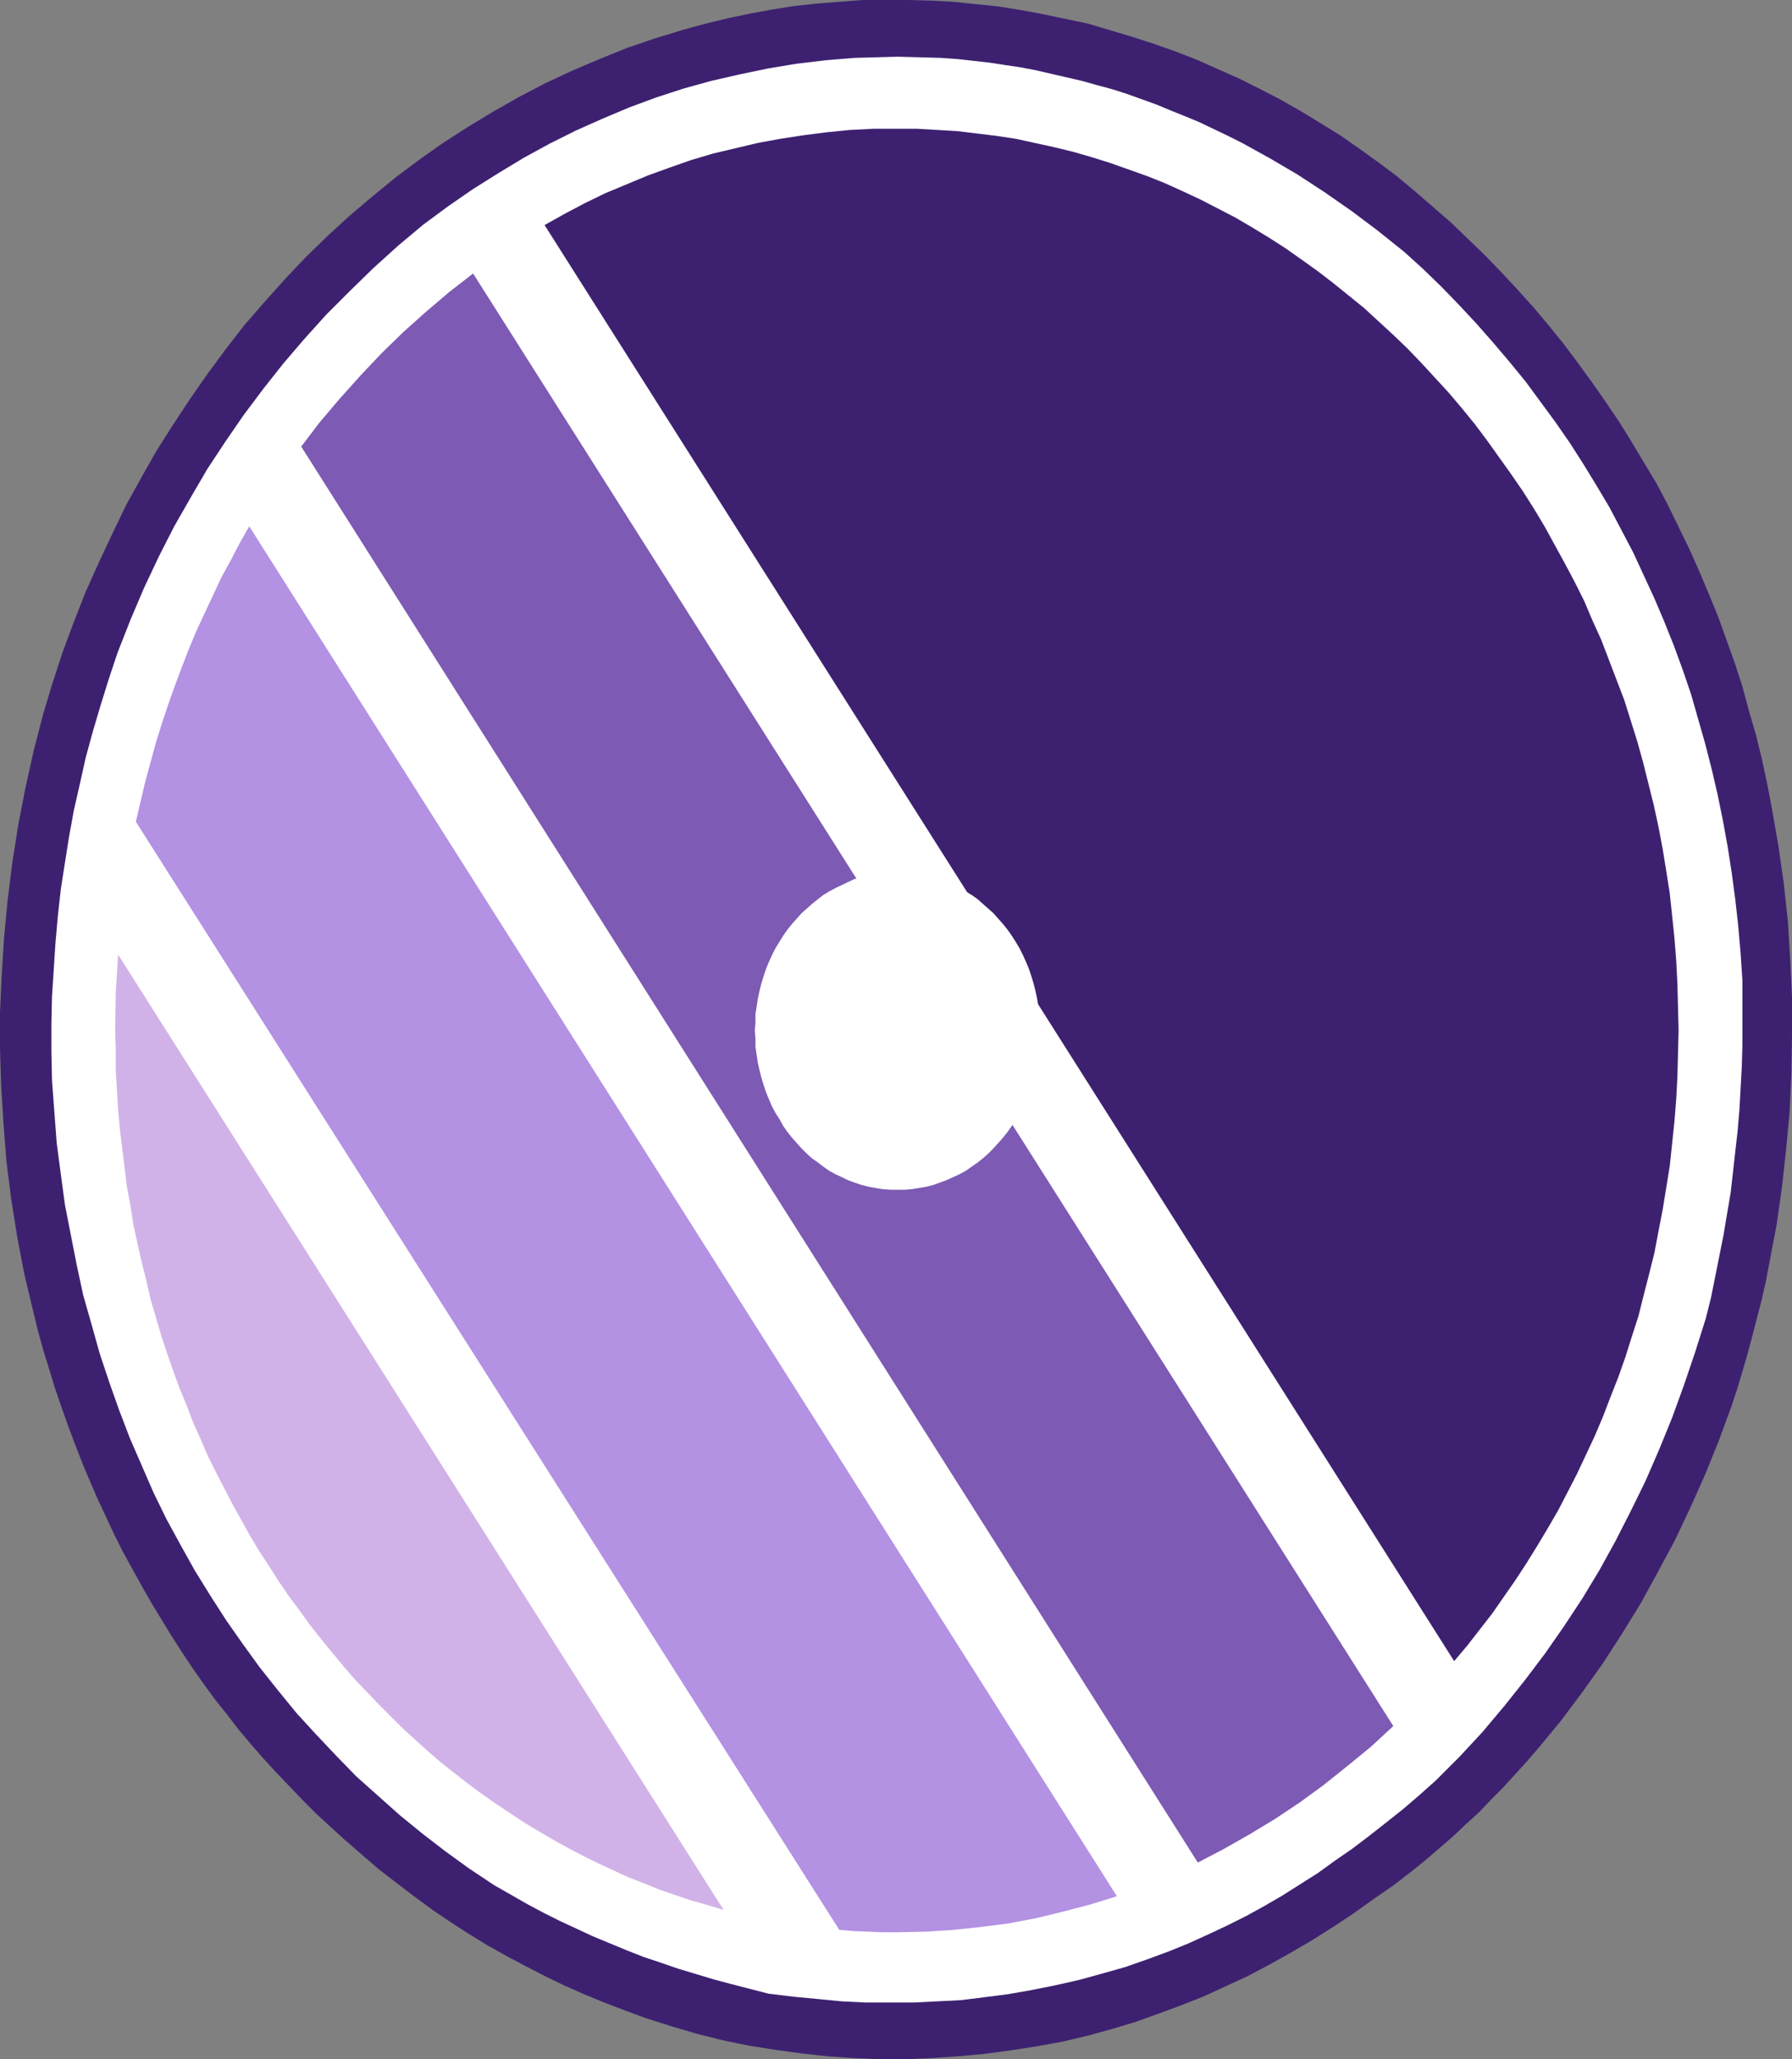
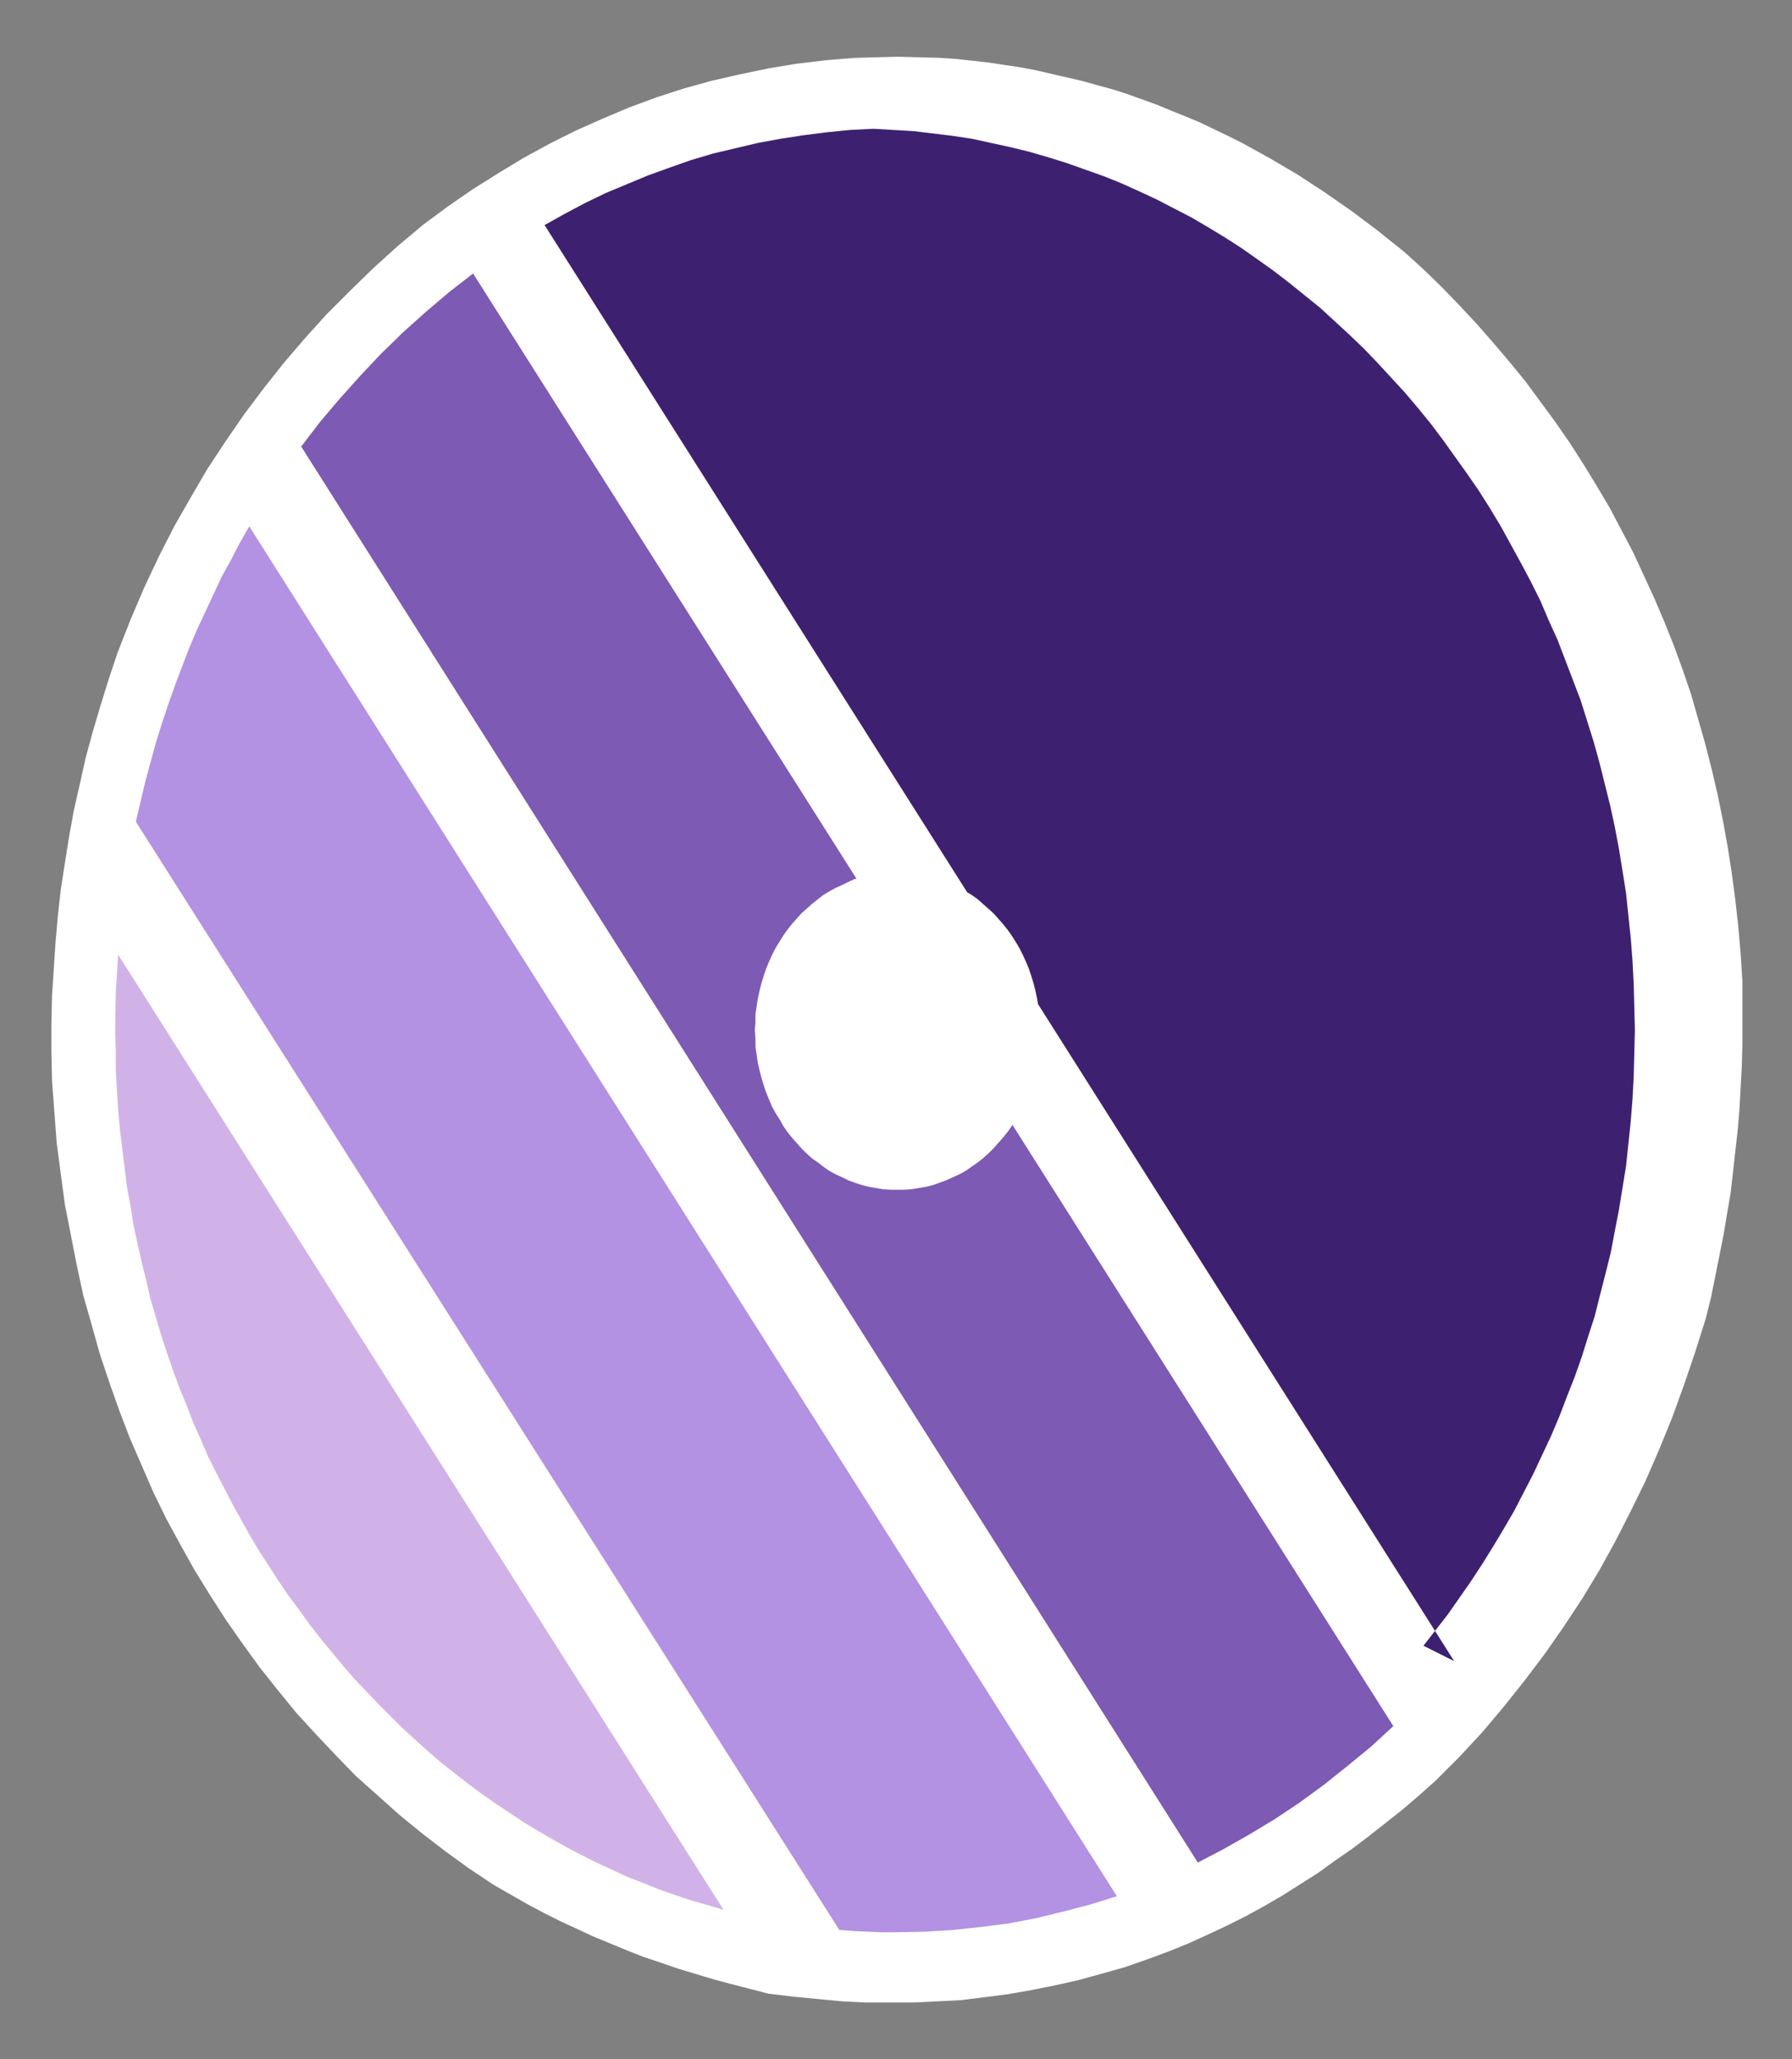
<svg xmlns="http://www.w3.org/2000/svg" xmlns:ns1="http://sodipodi.sourceforge.net/DTD/sodipodi-0.dtd" xmlns:ns2="http://www.inkscape.org/namespaces/inkscape" version="1.0" width="129.724mm" height="149.046mm" id="svg7" ns1:docname="Shading 0.wmf">
  <rect width="100%" height="100%" fill="#808080" stroke="none" />
  <ns1:namedview id="namedview7" pagecolor="#ffffff" bordercolor="#000000" borderopacity="0.25" ns2:showpageshadow="2" ns2:pageopacity="0.0" ns2:pagecheckerboard="0" ns2:deskcolor="#d1d1d1" ns2:document-units="mm" />
  <defs id="defs1">
    <pattern id="WMFhbasepattern" patternUnits="userSpaceOnUse" width="6" height="6" x="0" y="0" />
  </defs>
-   <path style="fill:#3d2170;fill-opacity:1;fill-rule:evenodd;stroke:none" d="m 377.174,44.439 5.171,3.878 5.01,4.201 4.848,4.201 4.848,4.201 4.686,4.525 4.686,4.525 4.525,4.686 4.363,4.686 4.363,4.848 4.202,5.009 4.04,5.009 3.878,5.171 3.878,5.333 3.717,5.333 3.717,5.494 3.394,5.494 3.394,5.656 3.394,5.656 3.07,5.817 2.909,5.979 2.909,5.979 2.747,6.141 2.586,6.141 2.586,6.302 2.262,6.302 2.262,6.302 2.101,6.464 1.778,6.625 1.939,6.625 1.616,6.625 1.454,6.787 1.293,6.787 1.778,10.181 1.454,10.181 1.131,10.342 0.646,10.504 0.485,10.342 v 10.342 l -0.162,10.504 -0.485,10.504 -0.97,10.342 -1.131,10.342 -1.454,10.181 -1.939,10.181 -0.97,5.171 -1.131,5.009 -1.293,5.009 -1.293,5.009 -1.293,4.848 -1.454,5.009 -1.454,4.848 -1.616,4.848 -3.394,9.211 -3.717,9.211 -4.04,9.049 -4.202,8.888 -4.686,8.726 -4.686,8.565 -5.171,8.403 -5.333,8.241 -5.656,7.918 -5.818,7.757 -6.141,7.433 -3.07,3.555 -3.232,3.555 -3.232,3.555 -3.394,3.394 -3.232,3.394 -3.555,3.232 -3.394,3.232 -3.555,3.07 -3.555,3.07 -3.555,2.909 -5.656,4.363 -5.818,4.04 -5.656,4.04 -5.656,3.717 -5.656,3.555 -5.818,3.394 -5.818,3.232 -5.818,3.07 -5.979,2.747 -5.979,2.747 -6.141,2.424 -6.141,2.262 -6.302,2.262 -6.464,1.939 -6.464,1.778 -6.787,1.616 -7.11,1.293 -7.272,1.131 -7.272,0.97 -7.11,0.646 -7.11,0.485 -7.272,0.323 h -7.11 l -7.11,-0.323 -7.11,-0.485 -7.272,-0.808 -7.11,-0.97 -7.11,-1.131 -7.11,-1.454 -7.11,-1.778 -7.11,-2.101 -7.11,-2.262 -5.656,-2.101 -5.494,-2.101 -5.494,-2.262 -5.494,-2.424 -5.333,-2.586 -5.333,-2.747 -5.171,-2.747 -5.171,-2.909 -5.01,-3.07 -5.01,-3.232 -5.01,-3.394 -4.848,-3.555 -4.848,-3.717 -4.848,-3.717 -4.686,-4.04 -4.848,-4.201 -3.717,-3.394 -3.878,-3.555 -3.717,-3.717 -7.272,-7.595 -3.555,-3.878 -3.394,-3.878 -3.394,-4.04 -3.232,-4.202 -3.232,-4.04 -3.07,-4.201 -3.07,-4.363 -2.909,-4.363 -2.909,-4.525 -2.747,-4.525 -2.747,-4.525 -2.586,-4.525 -2.586,-4.686 -2.586,-4.686 -2.424,-4.848 -2.262,-4.848 -2.262,-4.848 -2.101,-4.848 -2.101,-5.009 -1.939,-5.009 -1.939,-5.171 -1.778,-5.009 -1.778,-5.171 -1.616,-5.333 -1.616,-5.171 -1.454,-5.333 L 9.05,358.581 6.626,348.401 4.686,338.22 3.07,328.04 1.778,317.859 0.97,307.517 0.323,297.175 0,286.994 v -10.181 l 0.485,-10.342 0.646,-10.181 0.97,-10.181 1.293,-10.342 1.616,-10.181 1.939,-10.019 2.262,-10.181 2.586,-10.019 2.586,-8.565 2.747,-8.403 3.07,-8.241 3.232,-8.241 3.555,-7.918 3.717,-7.918 3.717,-7.757 4.202,-7.595 4.202,-7.433 4.525,-7.11 4.686,-7.11 4.848,-6.949 5.01,-6.787 5.01,-6.464 5.494,-6.302 5.494,-6.141 5.656,-5.979 5.979,-5.817 5.979,-5.494 6.302,-5.333 6.302,-5.171 6.464,-4.848 6.626,-4.686 6.787,-4.363 6.949,-4.201 7.11,-4.04 7.11,-3.717 7.272,-3.394 7.595,-3.232 7.595,-3.07 7.595,-2.586 7.918,-2.424 5.979,-1.616 5.979,-1.454 6.141,-1.293 6.141,-1.131 6.141,-0.97 6.141,-0.646 6.141,-0.485 L 236.097,0 h 6.141 6.141 l 6.302,0.162 6.141,0.323 6.141,0.646 6.302,0.646 5.979,0.97 6.141,1.131 6.141,1.293 6.141,1.293 5.979,1.778 5.979,1.778 5.979,1.939 5.979,2.101 5.818,2.262 5.818,2.586 5.818,2.586 5.494,2.747 5.656,2.909 5.656,3.232 5.333,3.232 5.494,3.394 5.333,3.717 z" id="path1" />
  <path style="fill:#ffffff;fill-opacity:1;fill-rule:evenodd;stroke:none" d="m 257.429,15.836 4.525,0.323 4.363,0.485 4.363,0.485 4.202,0.646 4.363,0.646 4.202,0.808 4.202,0.97 4.202,0.97 4.202,0.97 4.04,1.131 4.202,1.131 4.04,1.293 4.04,1.454 4.04,1.454 3.878,1.616 4.04,1.616 3.878,1.616 7.757,3.717 3.878,1.939 7.595,4.201 7.434,4.363 7.434,4.848 7.434,5.171 7.11,5.333 7.272,5.817 5.171,4.686 5.01,4.848 4.848,5.009 4.686,5.009 4.686,5.333 4.525,5.333 4.363,5.333 4.04,5.494 4.04,5.494 4.04,5.817 3.717,5.817 3.555,5.817 3.555,5.979 3.232,6.141 3.232,6.141 2.909,6.302 2.909,6.302 2.747,6.464 2.586,6.464 2.424,6.625 2.262,6.625 1.939,6.787 1.939,6.787 1.778,6.949 1.616,6.949 1.454,7.11 1.293,7.11 1.131,7.272 0.97,7.272 0.808,7.272 0.646,7.433 0.485,7.433 v 5.979 5.979 5.817 l -0.162,5.817 -0.323,5.817 -0.323,5.817 -0.485,5.817 -0.646,5.656 -0.646,5.817 -0.646,5.656 -0.97,5.656 -0.97,5.817 -1.131,5.656 -1.131,5.656 -1.131,5.656 -1.454,5.817 -2.909,9.211 -3.07,9.049 -3.232,8.888 -3.555,8.726 -3.717,8.565 -4.04,8.241 -4.202,8.241 -4.363,7.918 -4.686,7.757 -5.01,7.595 -5.171,7.433 -5.494,7.272 -5.656,7.11 -5.979,7.11 -6.302,6.787 -6.464,6.464 -4.525,4.04 -4.525,3.878 -4.686,3.717 -4.525,3.555 -4.686,3.555 -4.686,3.232 -4.686,3.394 -4.848,3.07 -4.848,3.07 -5.01,2.909 -5.01,2.747 -5.171,2.586 -5.171,2.424 -5.333,2.424 -5.171,2.101 -5.656,2.101 -6.464,2.262 -6.302,1.778 -6.464,1.778 -6.464,1.454 -6.464,1.293 -6.464,1.131 -6.302,0.808 -6.464,0.808 -6.464,0.323 -6.464,0.323 h -6.464 -6.626 l -6.626,-0.323 -6.626,-0.646 -6.787,-0.646 -6.626,-0.808 -5.01,-1.293 -5.01,-1.293 -4.848,-1.293 -4.848,-1.454 -4.848,-1.454 -4.686,-1.616 -4.848,-1.616 -4.525,-1.778 -4.686,-1.939 -4.686,-1.939 -4.525,-2.101 -4.525,-2.101 -4.525,-2.262 -4.525,-2.424 -4.525,-2.586 -4.525,-2.586 -6.787,-4.525 -6.464,-4.686 -6.302,-4.848 -6.141,-5.009 -5.979,-5.333 -5.979,-5.333 -5.494,-5.656 -5.494,-5.817 -5.333,-5.817 -5.01,-6.141 -5.01,-6.302 -4.686,-6.464 -4.525,-6.464 -4.363,-6.787 -4.202,-6.787 -3.878,-6.949 -3.878,-7.11 -3.555,-7.272 -3.232,-7.433 -3.232,-7.433 -2.909,-7.595 -2.747,-7.757 -2.586,-7.757 -2.262,-8.08 -2.262,-7.918 -1.778,-8.241 -1.616,-8.241 -1.616,-8.241 -1.131,-8.403 -1.131,-8.565 -0.646,-8.565 -0.646,-8.565 -0.162,-7.918 v -7.595 l 0.162,-7.433 0.485,-7.433 0.485,-7.433 0.646,-7.272 0.808,-7.272 1.131,-7.272 1.131,-7.11 1.293,-7.11 1.616,-7.11 1.616,-7.272 1.939,-7.11 2.101,-7.11 2.262,-7.272 2.424,-7.272 3.555,-9.049 3.717,-8.726 4.04,-8.565 4.202,-8.241 4.525,-7.918 4.525,-7.757 5.01,-7.595 5.01,-7.272 5.333,-7.11 5.494,-6.949 5.818,-6.787 5.979,-6.625 6.302,-6.302 6.464,-6.302 6.787,-6.141 6.949,-5.817 6.787,-5.009 6.787,-4.686 6.949,-4.363 6.949,-4.201 7.11,-3.878 7.11,-3.555 7.272,-3.232 7.272,-3.07 7.434,-2.747 7.434,-2.424 7.595,-2.101 7.757,-1.778 7.757,-1.616 7.757,-1.293 8.08,-0.97 7.918,-0.646 11.797,-0.323 z" id="path2" />
  <path style="fill:#d1b2e8;fill-opacity:1;fill-rule:evenodd;stroke:none" d="m 32.32,261.139 165.64,261.301 -4.363,-1.293 -4.525,-1.293 -4.363,-1.454 -4.202,-1.454 -4.363,-1.778 -4.202,-1.616 -4.202,-1.939 -4.202,-1.939 -4.202,-2.101 -4.04,-2.101 -4.04,-2.262 -3.878,-2.262 -4.04,-2.424 -3.878,-2.586 -3.878,-2.586 -3.717,-2.586 -3.717,-2.747 -3.717,-2.909 -3.717,-2.909 -3.555,-3.07 -3.394,-3.07 -3.555,-3.232 -6.626,-6.625 -3.394,-3.555 -3.232,-3.394 -3.07,-3.555 -3.07,-3.717 -3.07,-3.717 -2.909,-3.717 -2.909,-4.04 -2.909,-3.878 -2.747,-4.04 -2.586,-4.04 -2.747,-4.202 -2.424,-4.04 -2.424,-4.363 -2.424,-4.363 -2.262,-4.363 -2.262,-4.363 -2.262,-4.525 -1.939,-4.525 -2.101,-4.686 -1.778,-4.686 -1.939,-4.686 -1.778,-4.848 -1.616,-4.686 -1.616,-4.848 -1.454,-5.009 -1.454,-4.848 -1.131,-5.009 -1.293,-5.171 -1.131,-5.009 -1.131,-5.171 -0.808,-5.171 -0.97,-5.171 -0.646,-5.333 -0.646,-5.171 -0.646,-5.333 -0.485,-5.333 -0.323,-5.333 -0.323,-5.494 v -5.494 l -0.162,-5.494 0.162,-10.342 0.323,-5.171 z" id="path3" />
  <path style="fill:#b391e3;fill-opacity:1;fill-rule:evenodd;stroke:none" d="m 68.195,143.982 237.39,374.741 -7.272,2.262 -7.434,1.939 -7.272,1.778 -7.595,1.454 -7.595,0.97 -7.595,0.808 -7.595,0.485 -7.757,0.162 h -4.04 l -3.878,-0.162 -3.878,-0.162 -4.04,-0.323 -192.465,-303.154 1.293,-5.494 1.293,-5.494 1.454,-5.333 1.454,-5.333 1.616,-5.171 1.778,-5.333 1.778,-5.009 1.939,-5.171 1.939,-5.009 2.101,-5.009 2.262,-4.848 2.262,-4.848 2.262,-4.848 2.586,-4.686 2.424,-4.686 z" id="path4" />
  <path style="fill:#7d5ab3;fill-opacity:1;fill-rule:evenodd;stroke:none" d="m 129.441,74.819 251.773,397.364 -6.141,5.656 -6.302,5.171 -6.464,5.171 -6.626,4.848 -6.787,4.525 -6.949,4.201 -7.11,4.04 -7.11,3.717 -245.309,-387.346 5.171,-6.787 5.494,-6.464 5.656,-6.302 5.656,-5.979 5.979,-5.817 6.141,-5.494 6.464,-5.494 z" id="path5" />
-   <path style="fill:#3d2170;fill-opacity:1;fill-rule:evenodd;stroke:none" d="M 397.859,454.408 148.995,61.568 l 5.494,-3.07 5.494,-2.909 5.656,-2.747 5.818,-2.424 5.818,-2.424 5.818,-2.101 5.979,-2.101 5.979,-1.778 6.141,-1.454 6.141,-1.454 6.141,-1.131 6.302,-0.97 6.302,-0.808 6.464,-0.646 6.464,-0.323 h 6.464 5.494 l 5.494,0.323 5.494,0.323 5.333,0.646 5.333,0.646 5.333,0.808 5.171,1.131 5.171,1.131 5.333,1.293 5.01,1.454 5.171,1.616 5.01,1.778 5.01,1.778 4.848,1.939 5.01,2.262 4.848,2.262 4.686,2.424 4.686,2.424 4.686,2.747 4.525,2.747 4.525,2.909 4.363,3.07 4.525,3.232 4.202,3.232 4.202,3.394 4.202,3.394 4.04,3.717 4.04,3.717 3.878,3.717 3.878,4.04 3.717,4.04 3.717,4.04 3.555,4.201 3.555,4.363 3.394,4.525 3.232,4.525 3.232,4.525 3.232,4.686 3.07,4.848 2.909,4.848 2.747,5.009 2.747,5.009 2.747,5.171 2.586,5.171 2.262,5.333 2.424,5.333 2.101,5.494 2.101,5.494 2.101,5.494 1.778,5.656 1.778,5.656 1.616,5.817 1.454,5.817 1.454,5.817 1.293,5.979 1.131,5.979 0.97,5.979 0.97,6.141 0.646,6.141 0.646,6.141 0.485,6.302 0.323,6.302 0.162,6.302 0.162,6.302 -0.162,6.302 -0.162,6.302 -0.323,6.141 -0.485,6.141 -0.646,6.141 -0.646,6.141 -0.97,5.979 -0.97,5.979 -1.131,5.817 -1.131,5.979 -1.454,5.817 -1.454,5.656 -1.454,5.817 -1.778,5.494 -1.778,5.656 -1.939,5.494 -2.101,5.333 -2.101,5.494 -2.262,5.333 -2.424,5.171 -2.424,5.171 -2.586,5.009 -2.586,5.009 -2.909,5.009 -2.909,4.848 -2.909,4.686 -3.07,4.686 -6.302,9.049 -3.394,4.363 -3.394,4.363 z" id="path6" />
+   <path style="fill:#3d2170;fill-opacity:1;fill-rule:evenodd;stroke:none" d="M 397.859,454.408 148.995,61.568 l 5.494,-3.07 5.494,-2.909 5.656,-2.747 5.818,-2.424 5.818,-2.424 5.818,-2.101 5.979,-2.101 5.979,-1.778 6.141,-1.454 6.141,-1.454 6.141,-1.131 6.302,-0.97 6.302,-0.808 6.464,-0.646 6.464,-0.323 l 5.494,0.323 5.494,0.323 5.333,0.646 5.333,0.646 5.333,0.808 5.171,1.131 5.171,1.131 5.333,1.293 5.01,1.454 5.171,1.616 5.01,1.778 5.01,1.778 4.848,1.939 5.01,2.262 4.848,2.262 4.686,2.424 4.686,2.424 4.686,2.747 4.525,2.747 4.525,2.909 4.363,3.07 4.525,3.232 4.202,3.232 4.202,3.394 4.202,3.394 4.04,3.717 4.04,3.717 3.878,3.717 3.878,4.04 3.717,4.04 3.717,4.04 3.555,4.201 3.555,4.363 3.394,4.525 3.232,4.525 3.232,4.525 3.232,4.686 3.07,4.848 2.909,4.848 2.747,5.009 2.747,5.009 2.747,5.171 2.586,5.171 2.262,5.333 2.424,5.333 2.101,5.494 2.101,5.494 2.101,5.494 1.778,5.656 1.778,5.656 1.616,5.817 1.454,5.817 1.454,5.817 1.293,5.979 1.131,5.979 0.97,5.979 0.97,6.141 0.646,6.141 0.646,6.141 0.485,6.302 0.323,6.302 0.162,6.302 0.162,6.302 -0.162,6.302 -0.162,6.302 -0.323,6.141 -0.485,6.141 -0.646,6.141 -0.646,6.141 -0.97,5.979 -0.97,5.979 -1.131,5.817 -1.131,5.979 -1.454,5.817 -1.454,5.656 -1.454,5.817 -1.778,5.494 -1.778,5.656 -1.939,5.494 -2.101,5.333 -2.101,5.494 -2.262,5.333 -2.424,5.171 -2.424,5.171 -2.586,5.009 -2.586,5.009 -2.909,5.009 -2.909,4.848 -2.909,4.686 -3.07,4.686 -6.302,9.049 -3.394,4.363 -3.394,4.363 z" id="path6" />
  <path style="fill:#ffffff;fill-opacity:1;fill-rule:evenodd;stroke:none" d="m 245.47,238.516 2.101,0.162 1.939,0.162 1.939,0.162 1.939,0.485 1.939,0.485 1.778,0.485 1.778,0.808 1.778,0.808 1.778,0.808 1.778,0.97 1.616,0.97 1.616,1.131 1.454,1.293 1.454,1.293 1.454,1.293 1.293,1.454 1.293,1.454 1.293,1.616 1.131,1.616 1.131,1.778 0.97,1.616 0.97,1.939 0.808,1.778 0.808,1.939 0.646,1.939 0.646,2.101 0.485,1.939 0.485,2.262 0.323,2.101 0.323,2.101 0.162,2.262 v 2.101 2.262 l -0.162,2.262 -0.323,2.101 -0.323,2.262 -0.485,2.101 -0.485,1.939 -0.646,2.101 -0.646,1.939 -0.808,1.939 -0.808,1.939 -0.97,1.778 -0.97,1.778 -1.131,1.778 -1.131,1.616 -1.293,1.616 -1.293,1.454 -1.293,1.454 -1.454,1.454 -1.454,1.293 -1.454,1.131 -1.616,1.131 -1.616,1.131 -1.778,0.97 -1.778,0.808 -1.778,0.808 -1.778,0.646 -1.778,0.646 -1.939,0.485 -1.939,0.323 -1.939,0.323 -1.939,0.162 h -2.101 -1.939 l -2.101,-0.162 -1.939,-0.323 -1.778,-0.323 -1.939,-0.485 -1.939,-0.646 -1.778,-0.646 -1.616,-0.808 -1.778,-0.808 -1.778,-0.97 -1.616,-1.131 -1.454,-1.131 -1.616,-1.131 -1.454,-1.293 -1.454,-1.454 -1.293,-1.454 -1.293,-1.454 -1.293,-1.616 -1.131,-1.616 -0.97,-1.778 -1.131,-1.778 -0.97,-1.778 -0.808,-1.939 -0.808,-1.939 -0.646,-1.939 -0.646,-2.101 -0.485,-1.939 -0.485,-2.101 -0.323,-2.262 -0.323,-2.101 v -2.262 l -0.162,-2.262 0.162,-2.101 v -2.262 l 0.323,-2.101 0.323,-2.101 0.485,-2.262 0.485,-1.939 0.646,-2.101 0.646,-1.939 0.808,-1.939 0.808,-1.778 0.97,-1.939 2.101,-3.394 1.131,-1.616 1.293,-1.616 1.293,-1.454 1.293,-1.454 1.454,-1.293 1.454,-1.293 1.616,-1.293 1.454,-1.131 1.616,-0.97 1.778,-0.97 1.778,-0.808 1.616,-0.808 1.778,-0.808 1.939,-0.485 1.939,-0.485 1.778,-0.485 1.939,-0.162 2.101,-0.162 z" id="path7" />
</svg>